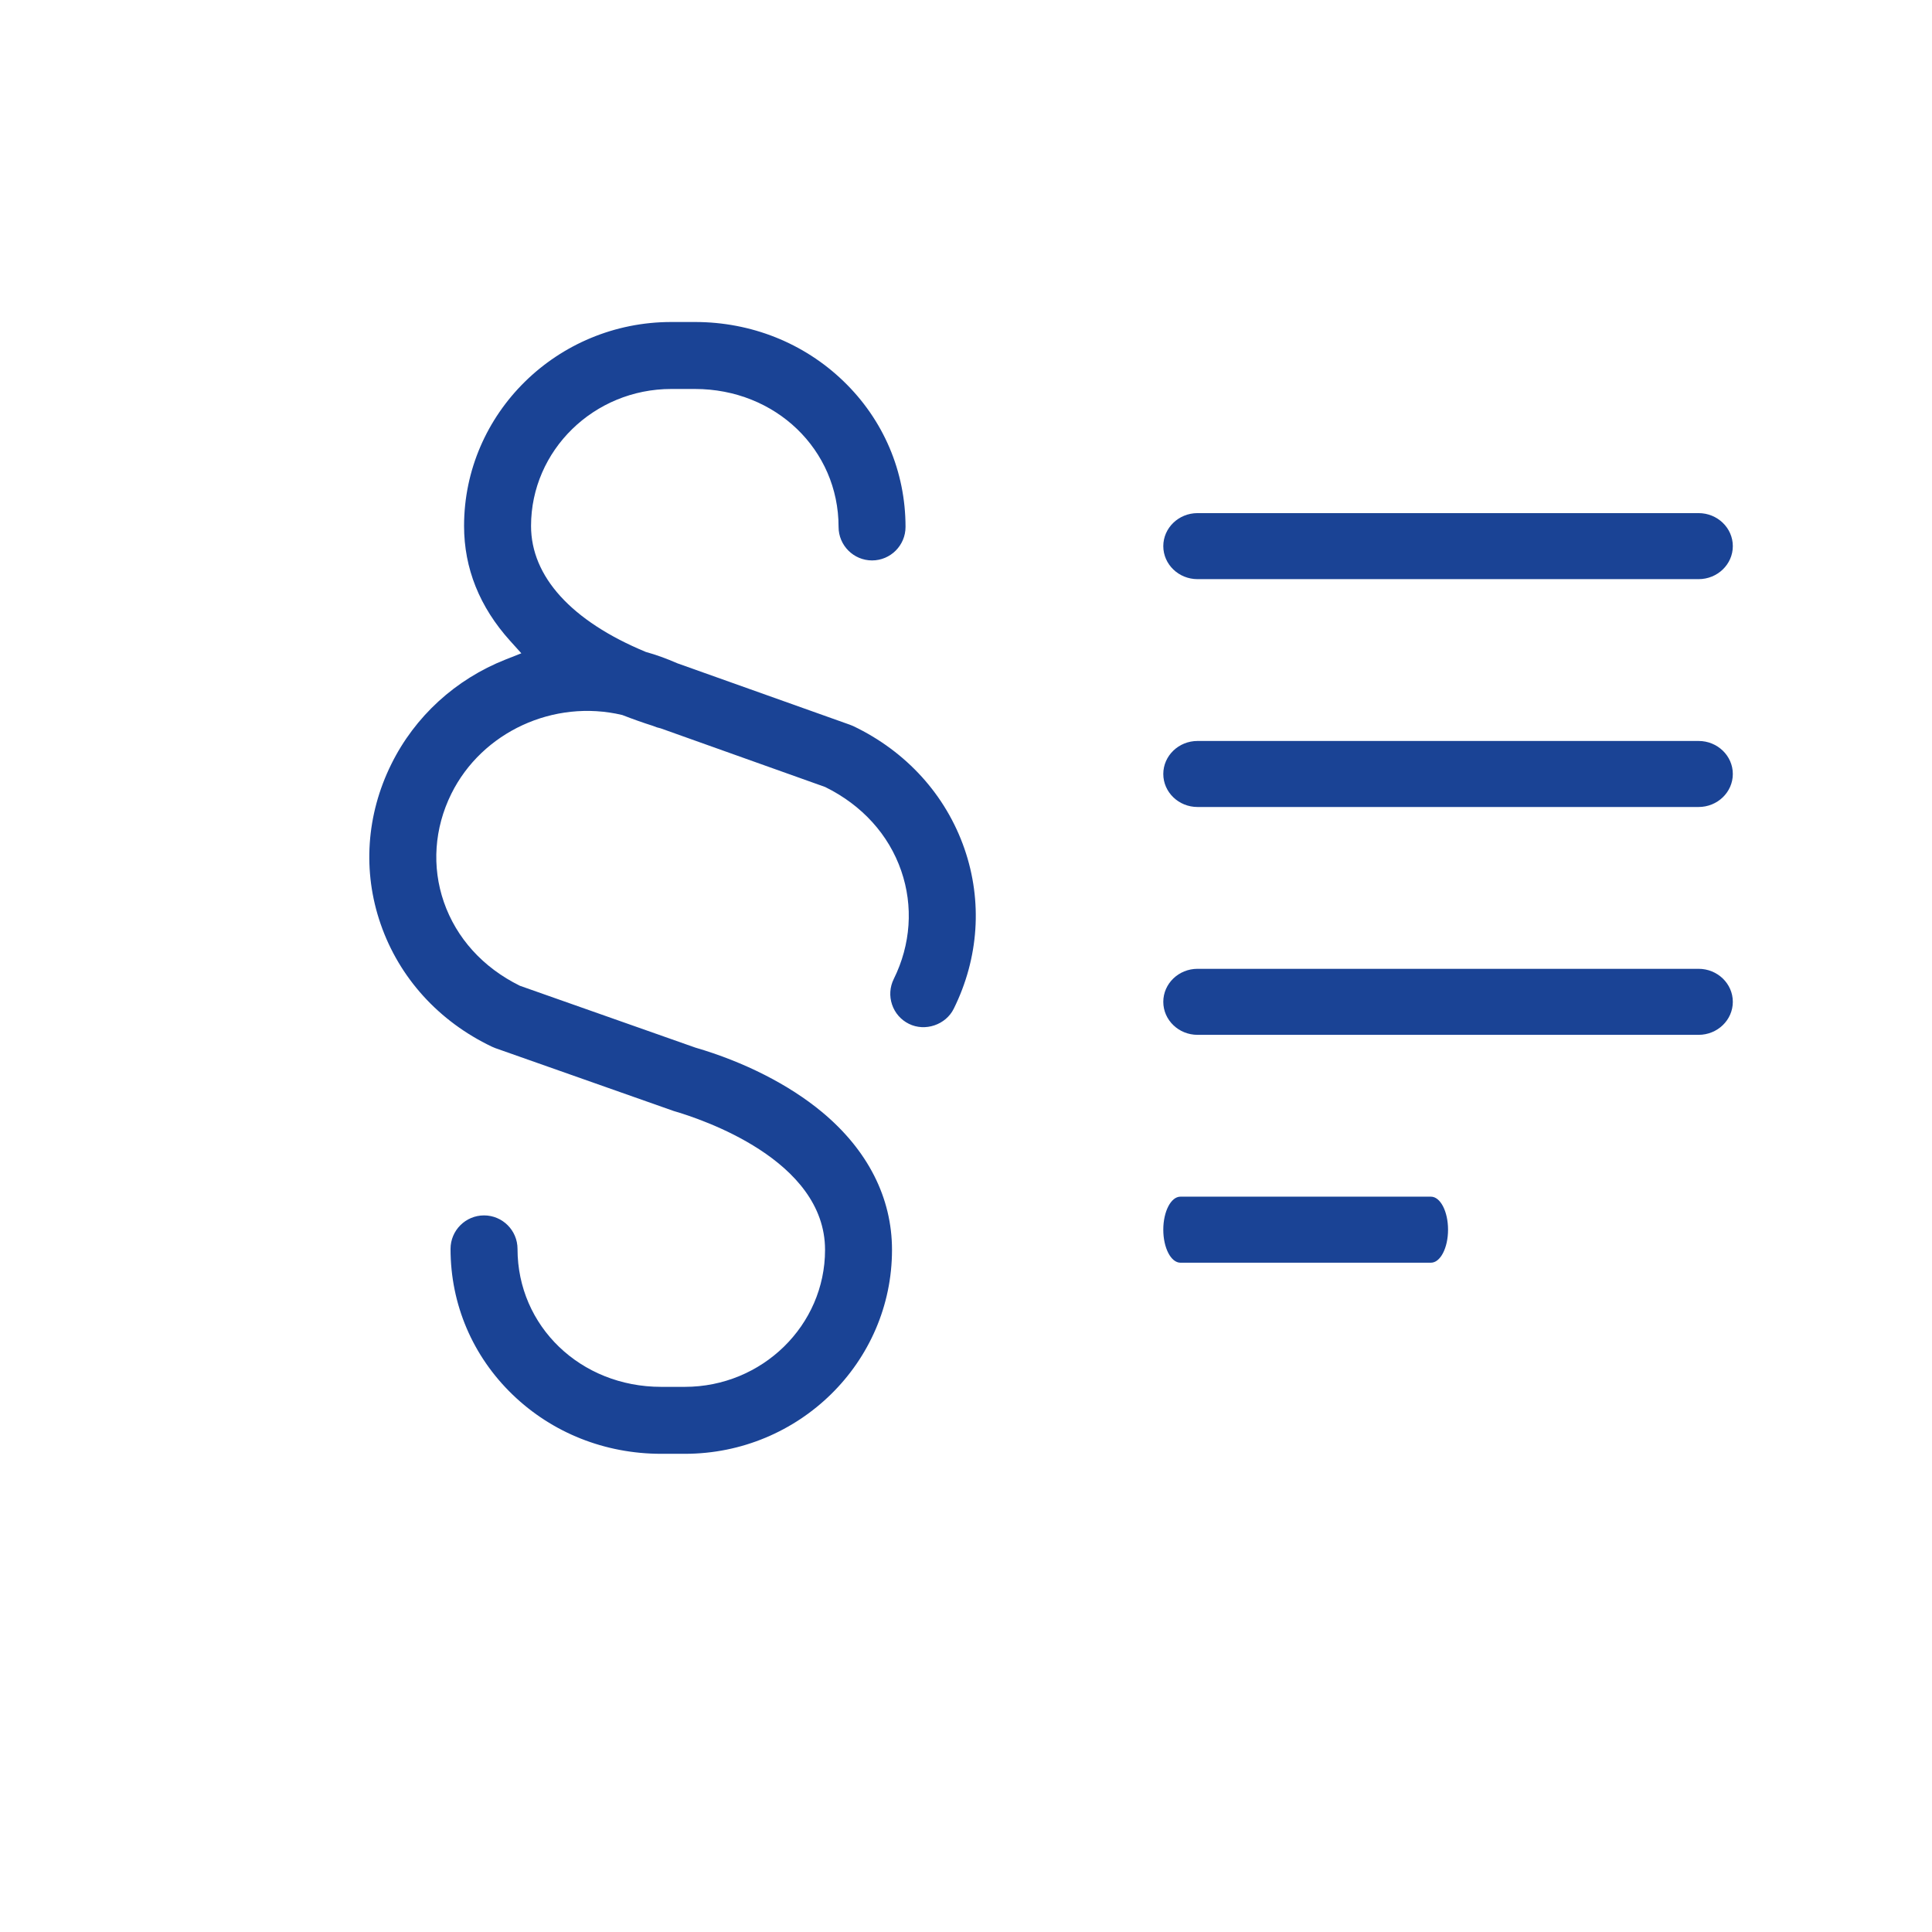
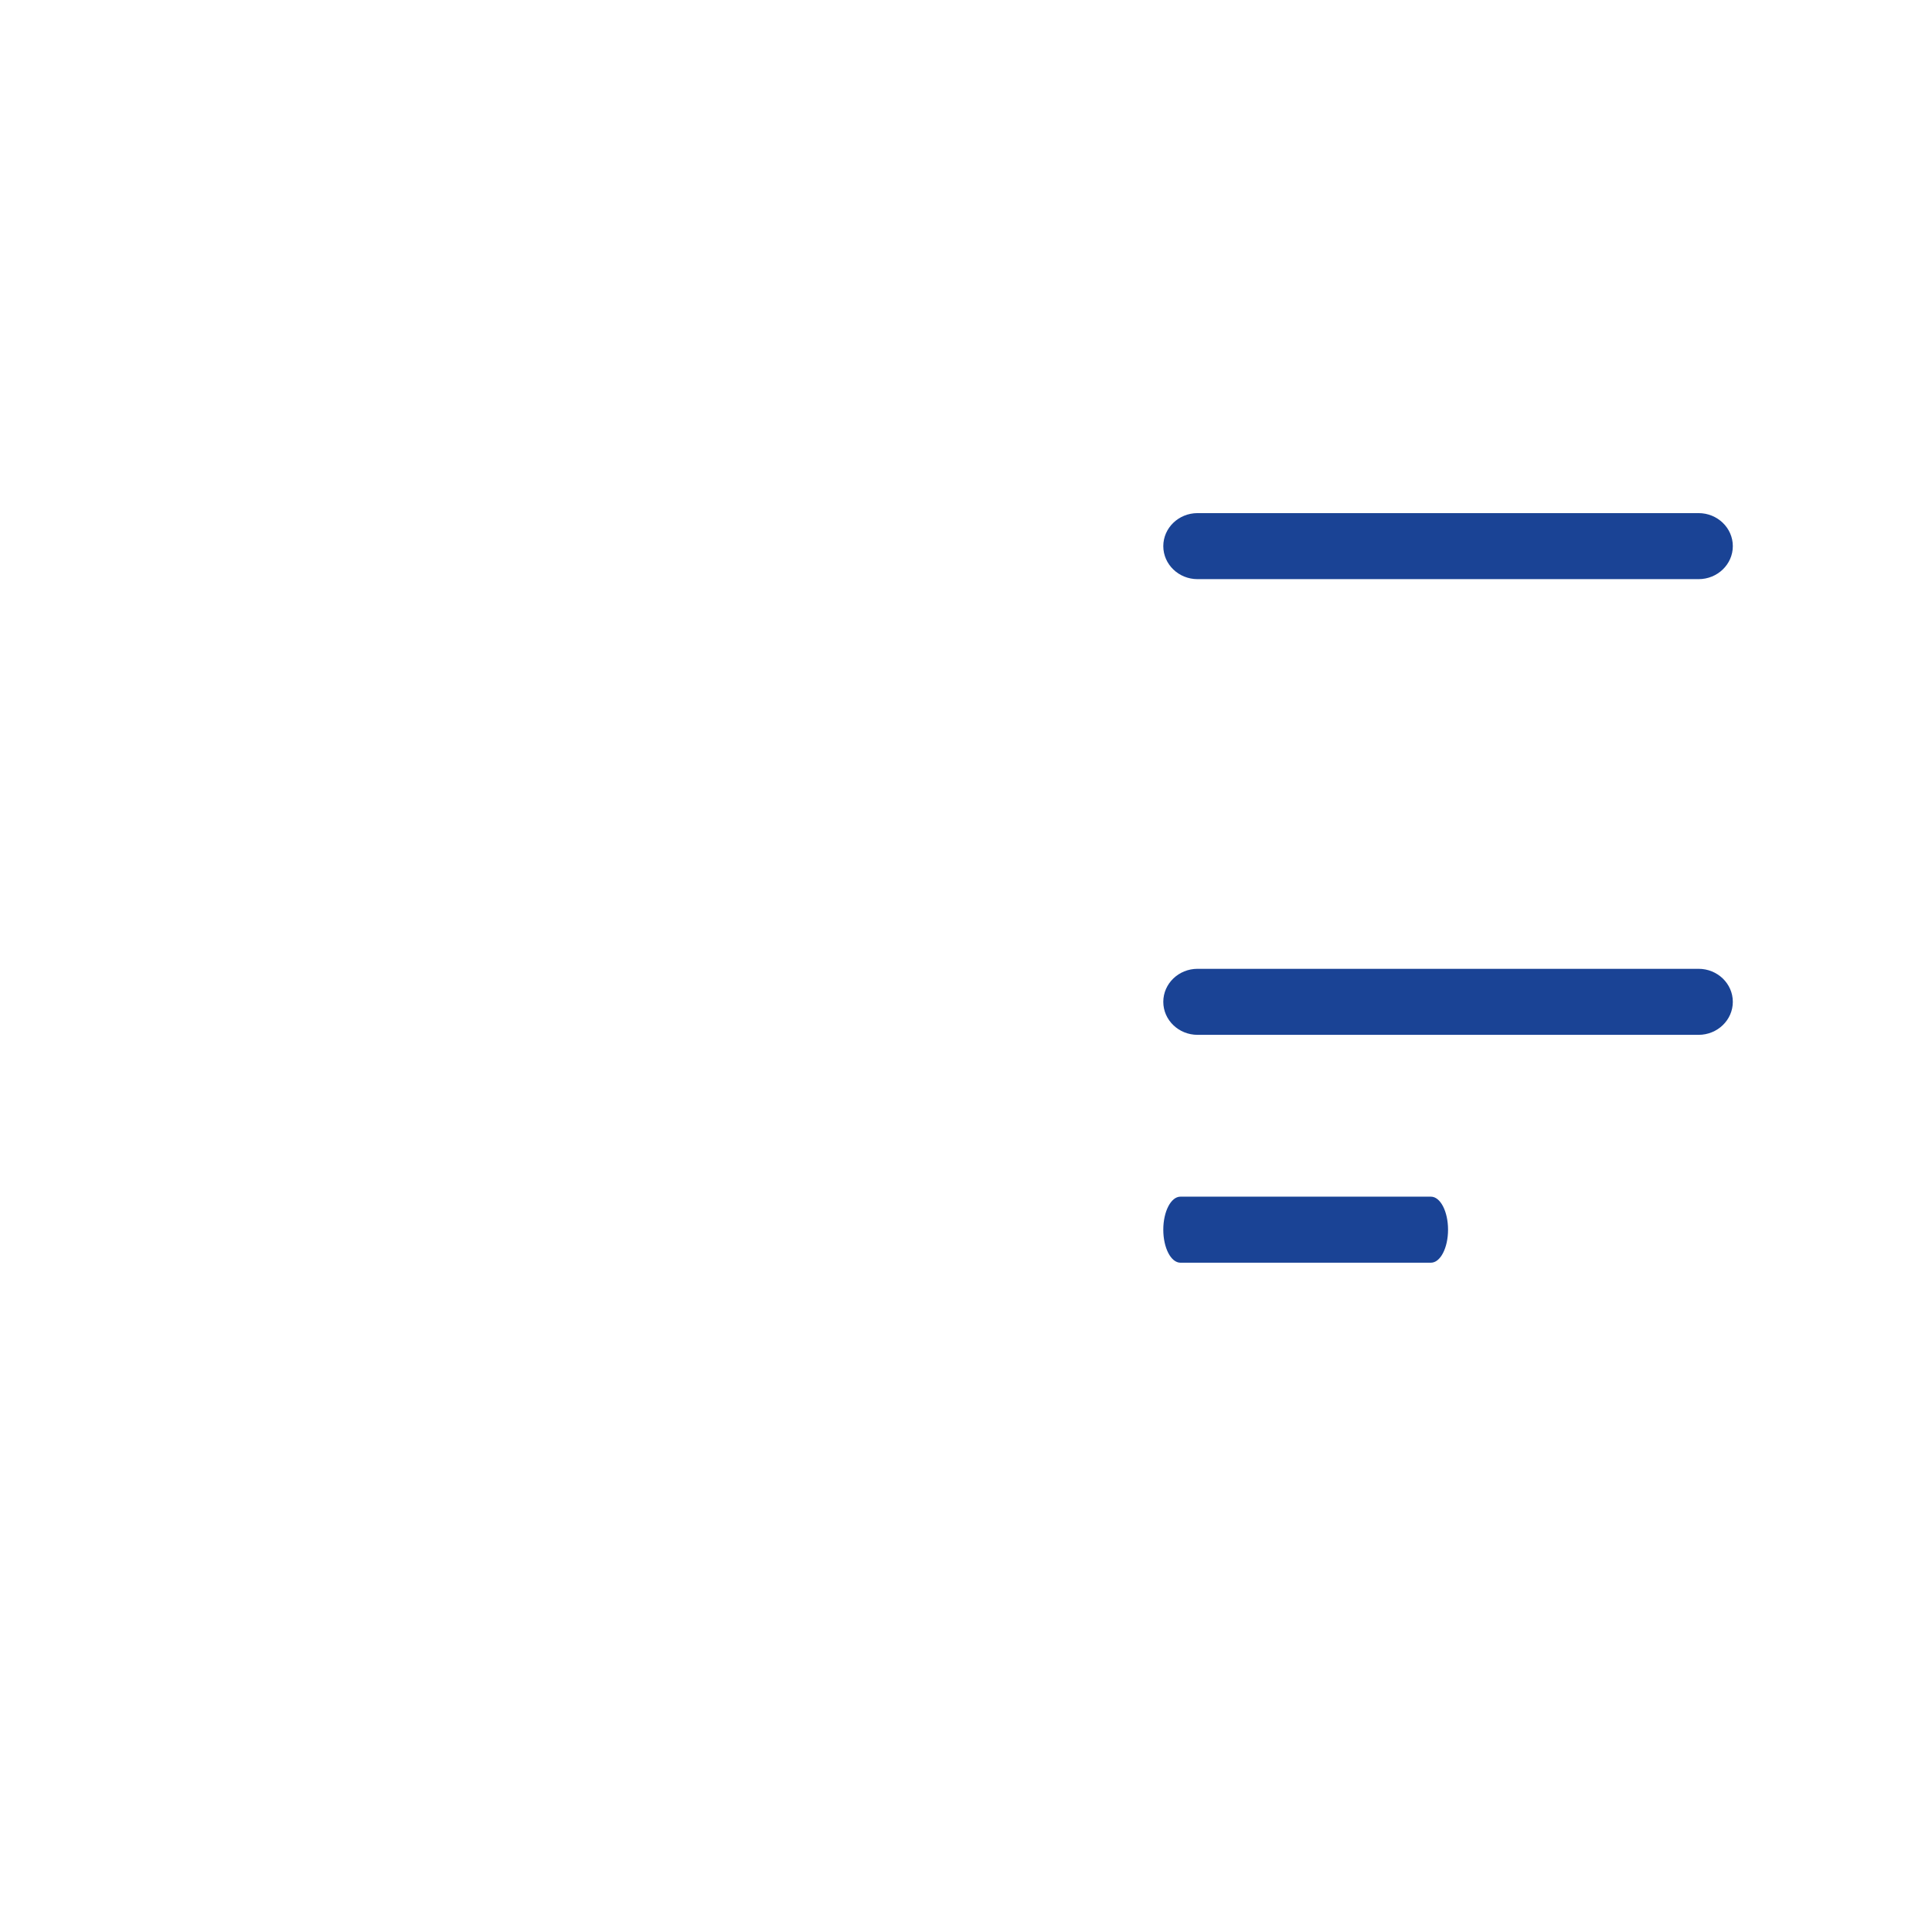
<svg xmlns="http://www.w3.org/2000/svg" width="100%" height="100%" viewBox="0 0 180 180" version="1.1" xml:space="preserve" style="fill-rule:evenodd;clip-rule:evenodd;stroke-linejoin:round;stroke-miterlimit:2;">
  <g transform="matrix(2,0,0,2,108.381,50.882)">
    <path d="M0,0C0,0.848 0.715,1.538 1.595,1.538L24.936,1.538C25.816,1.538 26.531,0.848 26.531,0C26.531,-0.848 25.816,-1.538 24.936,-1.538L1.595,-1.538C0.715,-1.538 0,-0.848 0,0" style="fill:rgb(26,67,149);fill-rule:nonzero;" />
  </g>
  <g transform="matrix(2,0,0,2,108.381,72.11)">
-     <path d="M0,0C0,0.848 0.715,1.538 1.595,1.538L24.936,1.538C25.816,1.538 26.531,0.848 26.531,0C26.531,-0.848 25.816,-1.538 24.936,-1.538L1.595,-1.538C0.715,-1.538 0,-0.848 0,0" style="fill:rgb(26,67,149);fill-rule:nonzero;" />
-   </g>
+     </g>
  <g transform="matrix(2,0,0,2,108.381,93.338)">
    <path d="M0,0C0,0.848 0.715,1.538 1.595,1.538L24.936,1.538C25.816,1.538 26.531,0.848 26.531,0C26.531,-0.848 25.816,-1.538 24.936,-1.538L1.595,-1.538C0.715,-1.538 0,-0.848 0,0" style="fill:rgb(26,67,149);fill-rule:nonzero;" />
  </g>
  <g transform="matrix(2,0,0,2,108.381,114.567)">
    <path d="M0,0C0,0.848 0.358,1.538 0.797,1.538L12.468,1.538C12.908,1.538 13.265,0.848 13.265,0C13.265,-0.848 12.908,-1.538 12.468,-1.538L0.797,-1.538C0.358,-1.538 0,-0.848 0,0" style="fill:rgb(26,67,149);fill-rule:nonzero;" />
  </g>
  <g transform="matrix(2,0,0,2,89.86,86.362)">
-     <path d="M0,-3.638C-0.868,-6.146 -2.711,-8.178 -5.187,-9.359C-5.236,-9.382 -5.287,-9.402 -5.338,-9.42L-13.367,-12.279C-13.889,-12.506 -14.365,-12.678 -14.847,-12.812C-18.316,-14.25 -20.192,-16.326 -20.192,-18.68C-20.192,-22.199 -17.262,-25.061 -13.66,-25.061L-12.556,-25.061C-8.804,-25.061 -5.866,-22.238 -5.866,-18.634C-5.866,-17.774 -5.166,-17.074 -4.306,-17.074C-3.447,-17.074 -2.747,-17.774 -2.747,-18.634C-2.747,-21.218 -3.775,-23.63 -5.641,-25.427C-7.484,-27.203 -9.939,-28.181 -12.556,-28.181L-13.659,-28.181C-18.982,-28.181 -23.312,-23.919 -23.312,-18.68C-23.312,-16.709 -22.591,-14.908 -21.167,-13.328L-20.644,-12.748L-21.371,-12.461C-23.71,-11.538 -25.602,-9.807 -26.7,-7.586C-27.868,-5.227 -28.046,-2.583 -27.2,-0.141C-26.333,2.368 -24.49,4.399 -22.012,5.579C-21.957,5.606 -21.907,5.626 -21.855,5.645L-13.548,8.573C-12.297,8.937 -6.496,10.83 -6.496,15.042C-6.496,18.561 -9.427,21.424 -13.029,21.424L-14.132,21.424C-17.884,21.424 -20.822,18.601 -20.822,14.997C-20.822,14.137 -21.522,13.437 -22.382,13.437C-23.242,13.437 -23.942,14.137 -23.942,14.997C-23.942,17.58 -22.914,19.993 -21.048,21.79C-19.205,23.566 -16.749,24.543 -14.132,24.543L-13.029,24.543C-7.706,24.543 -3.377,20.281 -3.377,15.042C-3.377,12.612 -4.507,10.389 -6.647,8.614C-8.173,7.348 -10.266,6.283 -12.539,5.62L-20.711,2.74C-22.436,1.891 -23.672,0.515 -24.253,-1.16C-24.823,-2.808 -24.699,-4.598 -23.906,-6.203C-22.476,-9.088 -19.129,-10.628 -15.945,-9.874C-15.433,-9.676 -14.984,-9.516 -14.527,-9.372C-14.372,-9.308 -14.264,-9.274 -14.154,-9.252L-6.492,-6.52C-4.766,-5.671 -3.527,-4.294 -2.948,-2.617C-2.378,-0.97 -2.501,0.821 -3.295,2.424C-3.48,2.798 -3.508,3.22 -3.375,3.615C-3.242,4.009 -2.963,4.329 -2.59,4.513C-1.836,4.888 -0.87,4.56 -0.5,3.808C0.668,1.45 0.845,-1.194 0,-3.638" style="fill:rgb(26,67,149);fill-rule:nonzero;" />
-   </g>
+     </g>
</svg>